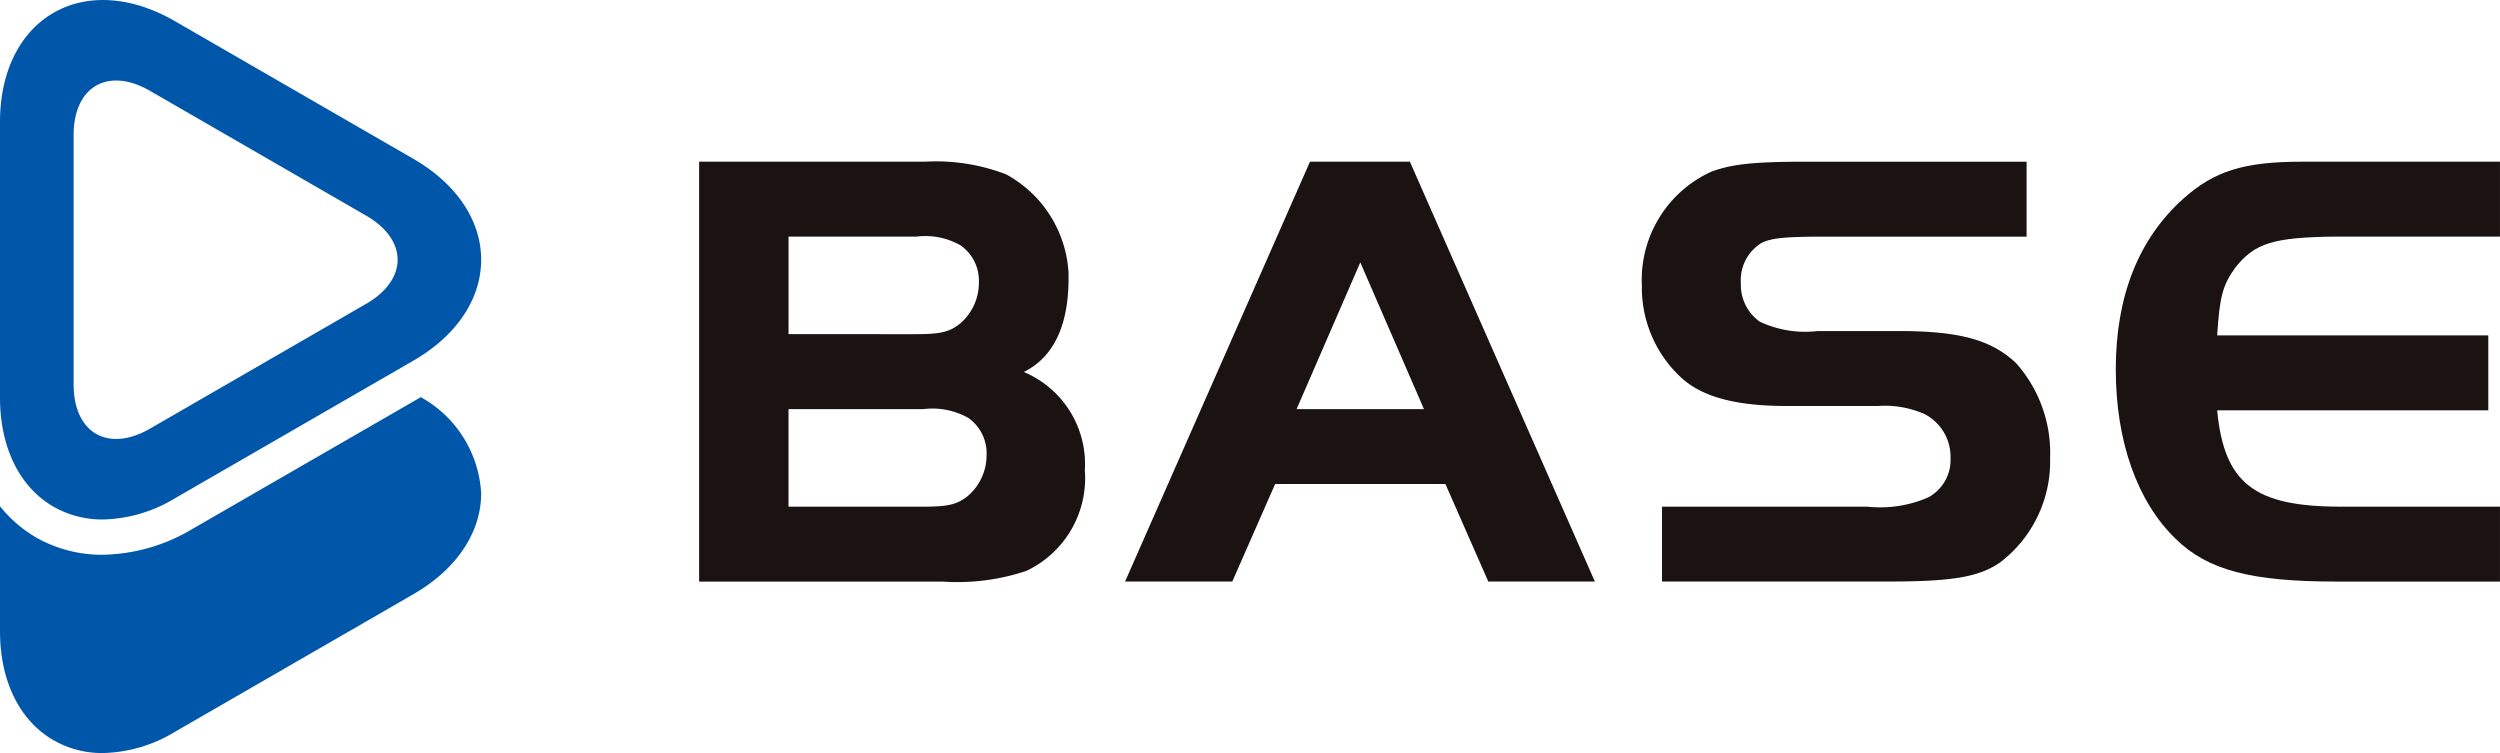
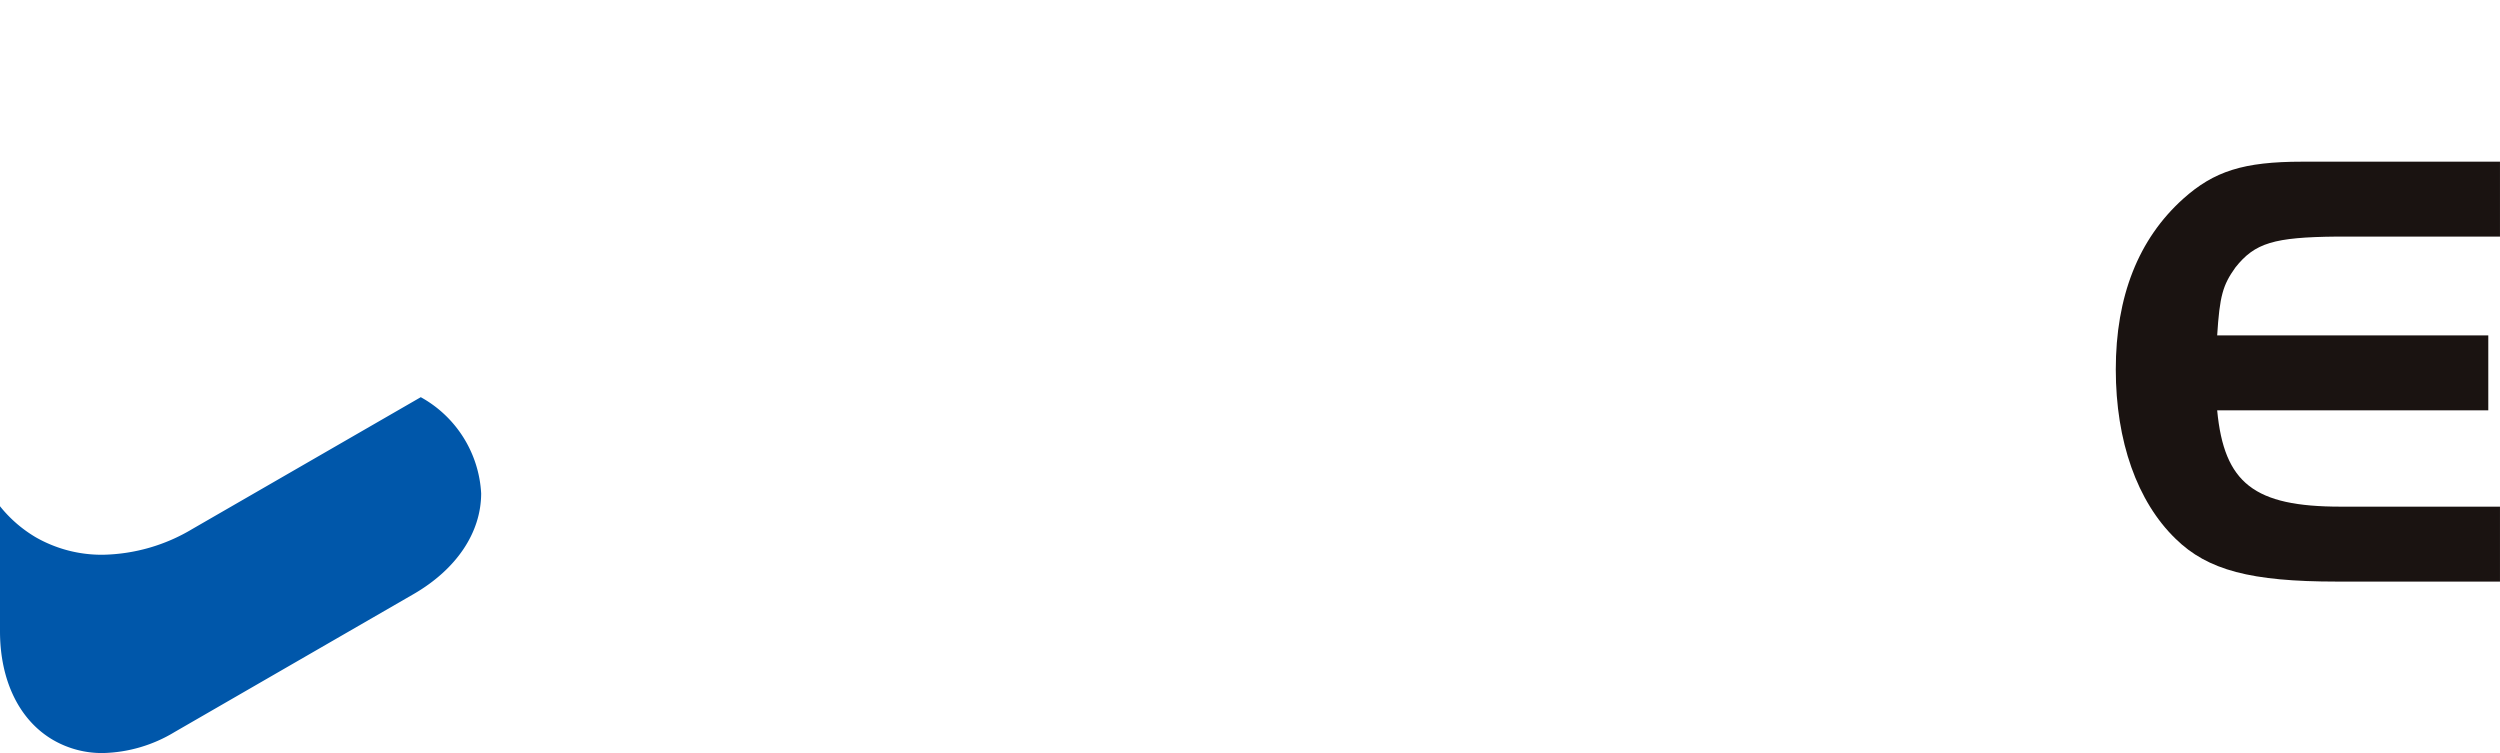
<svg xmlns="http://www.w3.org/2000/svg" width="132.784" height="40" viewBox="0 0 132.784 40">
  <g id="グループ_126238" data-name="グループ 126238" transform="translate(-70 -31.999)">
-     <path id="パス_15686" data-name="パス 15686" d="M21.963,8.44h0L9.276,1.115C6.99-.2,4.645-.359,2.842.682S0,3.834,0,6.473V21.121c0,2.637,1.035,4.748,2.842,5.791a5.217,5.217,0,0,0,2.626.68,7.687,7.687,0,0,0,3.807-1.115l12.687-7.325c2.284-1.318,3.594-3.271,3.594-5.356s-1.31-4.035-3.594-5.356m-2.52,7.7L7.972,22.764C5.74,24.053,3.91,23,3.91,20.418V7.173c0-2.579,1.83-3.635,4.062-2.345l11.471,6.623c2.234,1.29,2.234,3.4,0,4.69" transform="translate(70 31.999)" fill="#0057aa" />
    <path id="パス_15687" data-name="パス 15687" d="M22.347,10.273l-12.132,7a9.574,9.574,0,0,1-4.744,1.368A7.054,7.054,0,0,1,1.9,17.713,6.946,6.946,0,0,1,0,16.064V22.7c0,2.639,1.035,4.75,2.842,5.791a5.172,5.172,0,0,0,2.626.682,7.67,7.67,0,0,0,3.807-1.117l12.687-7.323c2.284-1.32,3.594-3.271,3.594-5.356a6.217,6.217,0,0,0-3.21-5.107" transform="translate(70 42.823)" fill="#0057aa" />
    <g id="グループ_19467" data-name="グループ 19467" transform="translate(70 32)">
-       <path id="パス_15682" data-name="パス 15682" d="M18.082,4.182H30.066a10.4,10.4,0,0,1,4.314.669A6.362,6.362,0,0,1,37.7,10.033c.064,2.308-.5,4.39-2.374,5.319a5.3,5.3,0,0,1,3.243,5.216,5.448,5.448,0,0,1-3.109,5.349,11.539,11.539,0,0,1-4.415.569H18.082Zm11.451,9.161c1.337,0,1.805-.1,2.374-.534A2.845,2.845,0,0,0,32.941,10.6a2.289,2.289,0,0,0-.969-1.971,3.771,3.771,0,0,0-2.341-.468h-6.8v5.181Zm.372,9.163c1.372,0,1.838-.1,2.407-.534a2.847,2.847,0,0,0,1.037-2.208,2.293,2.293,0,0,0-.969-1.973A3.886,3.886,0,0,0,30,17.323H22.83v5.183Z" transform="translate(19.051 4.405)" fill="#1a1311" />
-       <path id="パス_15683" data-name="パス 15683" d="M38.922,4.182h5.306l9.826,22.3H48.393L46.114,21.3H37.072l-2.277,5.183H29.1Zm-.711,13.141h6.764L41.594,9.531Z" transform="translate(30.656 4.405)" fill="#1a1311" />
-       <path id="パス_15684" data-name="パス 15684" d="M43.536,22.506h10.91a6.4,6.4,0,0,0,3.243-.5,2.268,2.268,0,0,0,1.171-2.074,2.561,2.561,0,0,0-1.37-2.341,5.218,5.218,0,0,0-2.475-.433H50.156c-2.575,0-4.312-.435-5.45-1.372a6.5,6.5,0,0,1-2.24-5.015,6.309,6.309,0,0,1,3.678-6.054c1.07-.4,2.24-.534,4.982-.534H62.9v3.98H52.2c-2.072,0-2.842.066-3.376.333a2.312,2.312,0,0,0-1.1,2.142,2.4,2.4,0,0,0,1,2.039,5.661,5.661,0,0,0,3.076.5h4.323c3.21,0,4.914.468,6.22,1.706a7.175,7.175,0,0,1,1.805,5.048,6.737,6.737,0,0,1-2.676,5.551c-1.136.77-2.54,1-5.984,1H43.536Z" transform="translate(44.74 4.405)" fill="#1a1311" />
      <path id="パス_15685" data-name="パス 15685" d="M75.13,8.161H66.46c-3.343.033-4.347.335-5.382,1.639-.669.936-.836,1.505-.969,3.61h14.4v3.98h-14.4c.368,3.879,1.971,5.115,6.553,5.115H75.13v3.98H66.46c-4.547,0-6.855-.6-8.559-2.273-2.039-1.973-3.177-5.183-3.177-8.994,0-3.879,1.2-6.922,3.577-9.062,1.639-1.47,3.21-1.973,6.321-1.973H75.13Z" transform="translate(57.653 4.404)" fill="#1a1311" />
-       <rect id="長方形_9774" data-name="長方形 9774" width="132.784" height="39.999" fill="none" />
    </g>
  </g>
</svg>